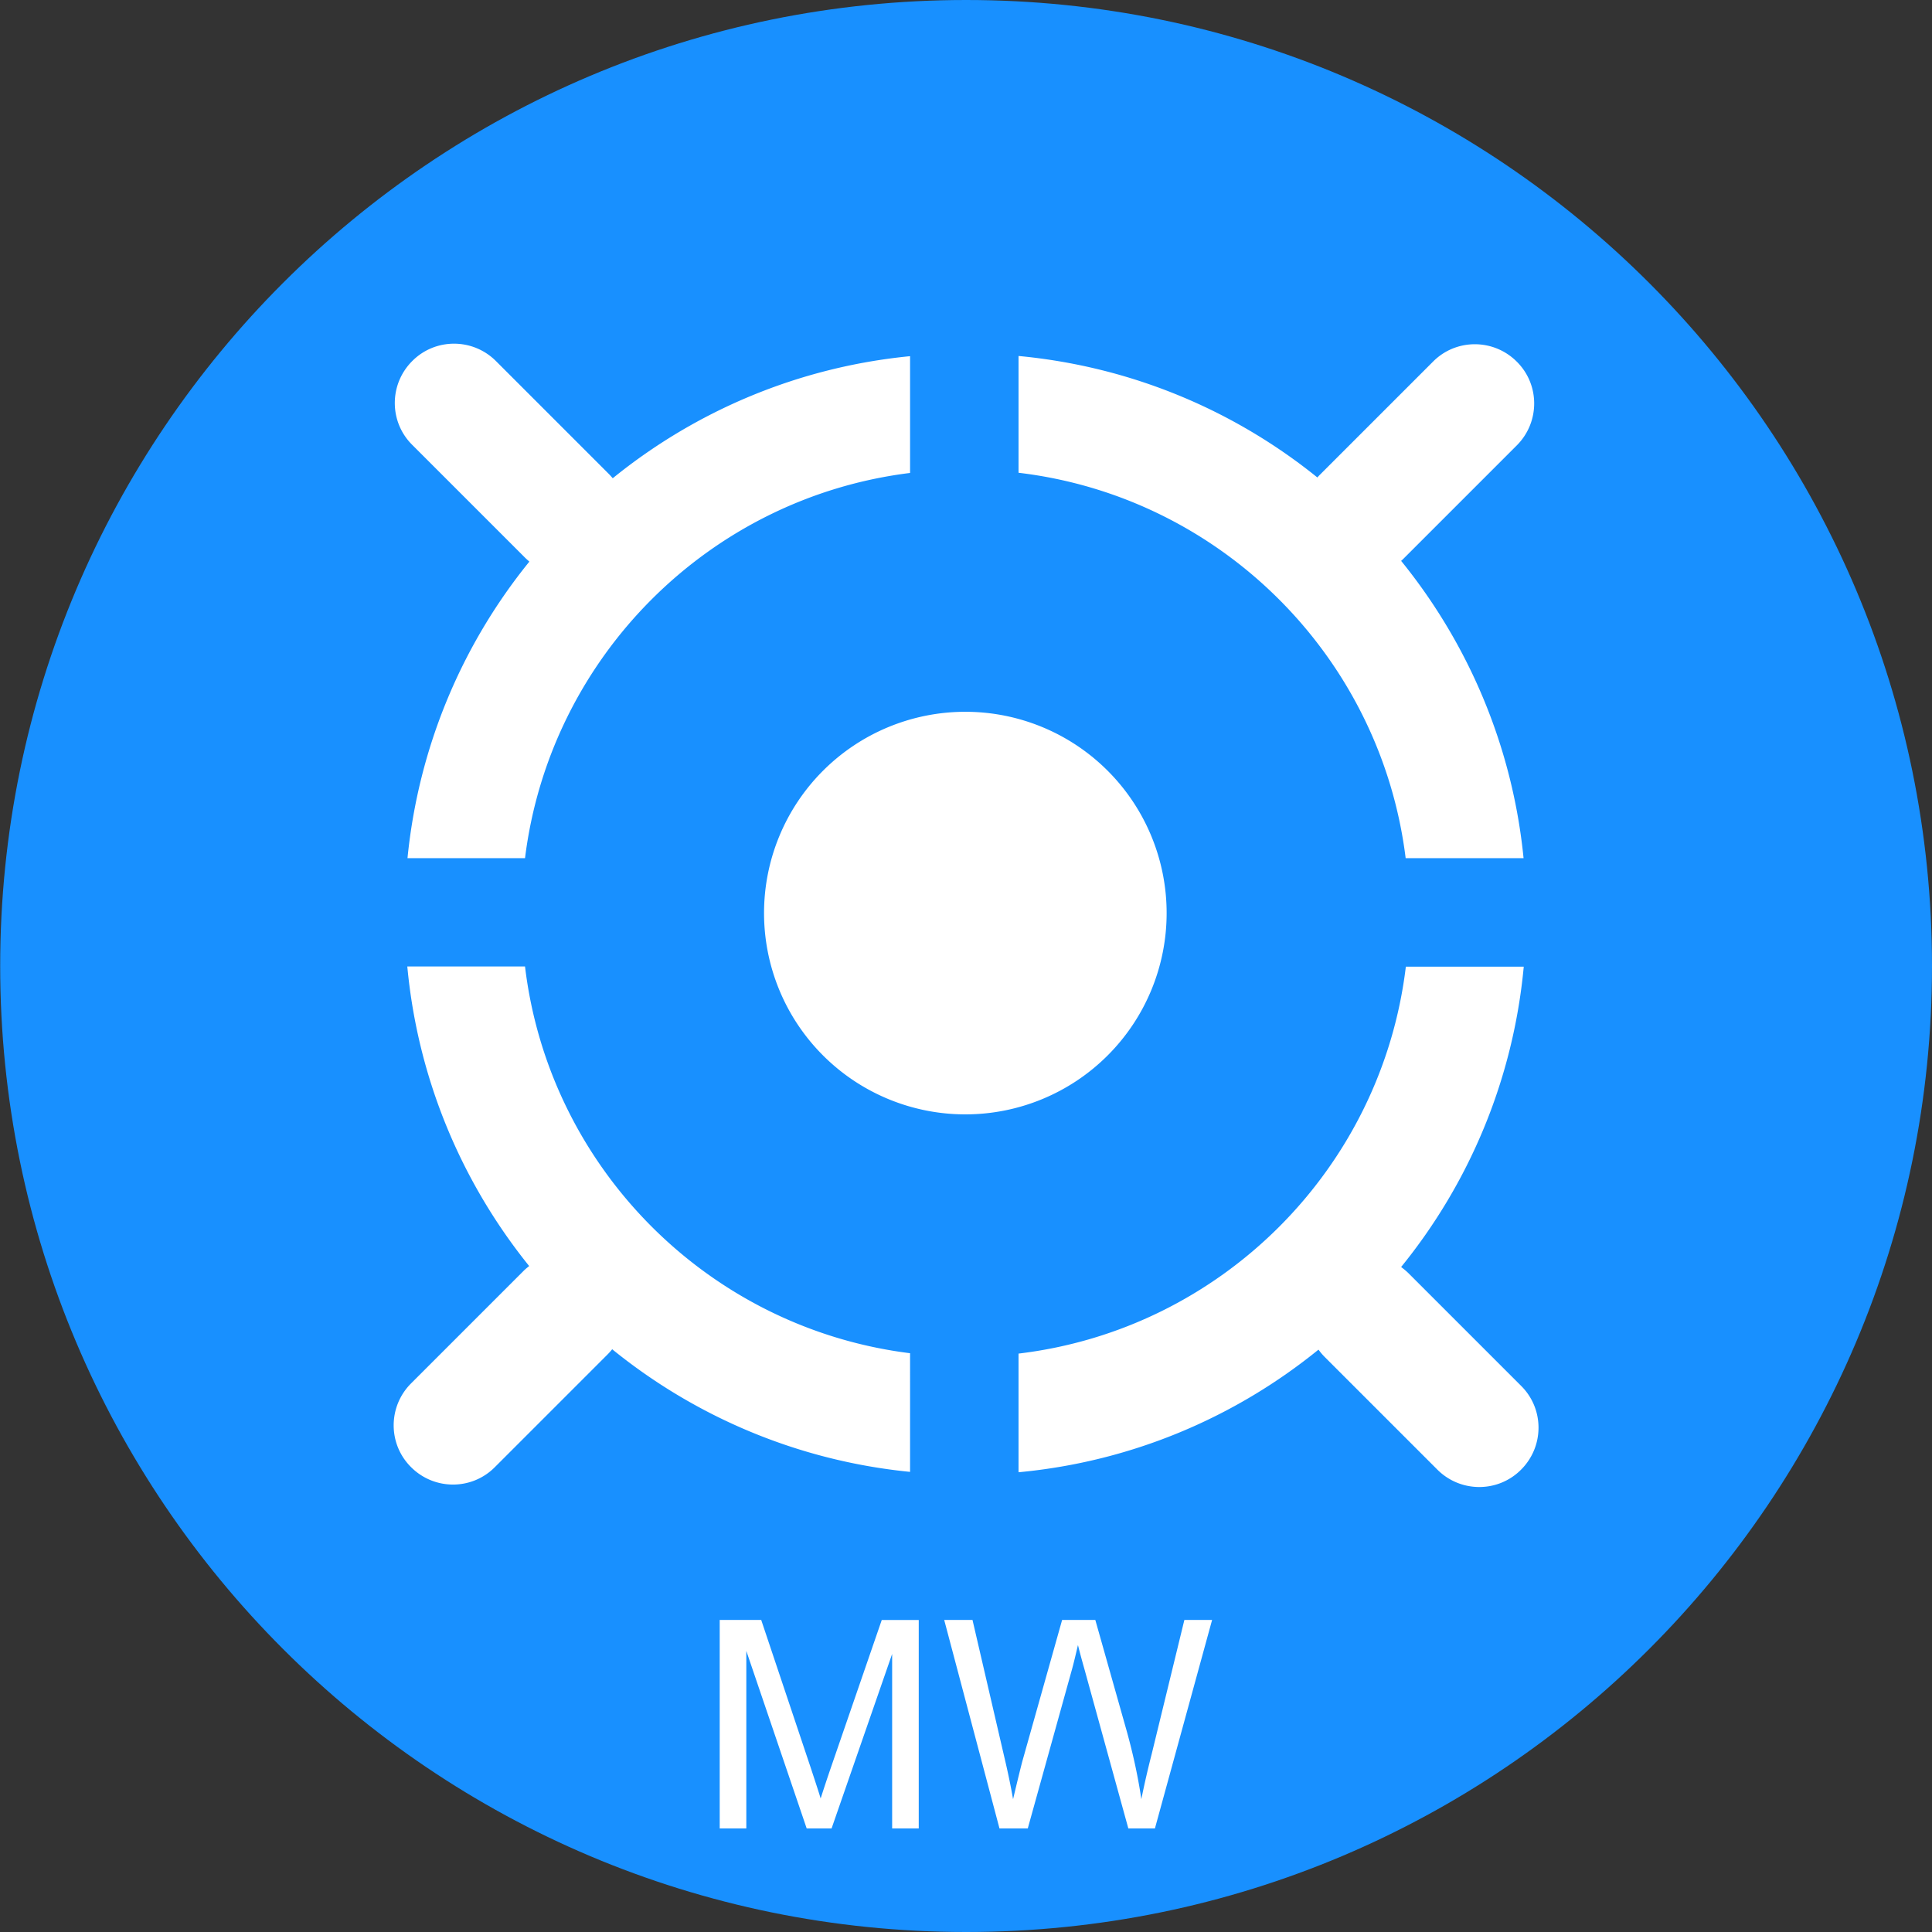
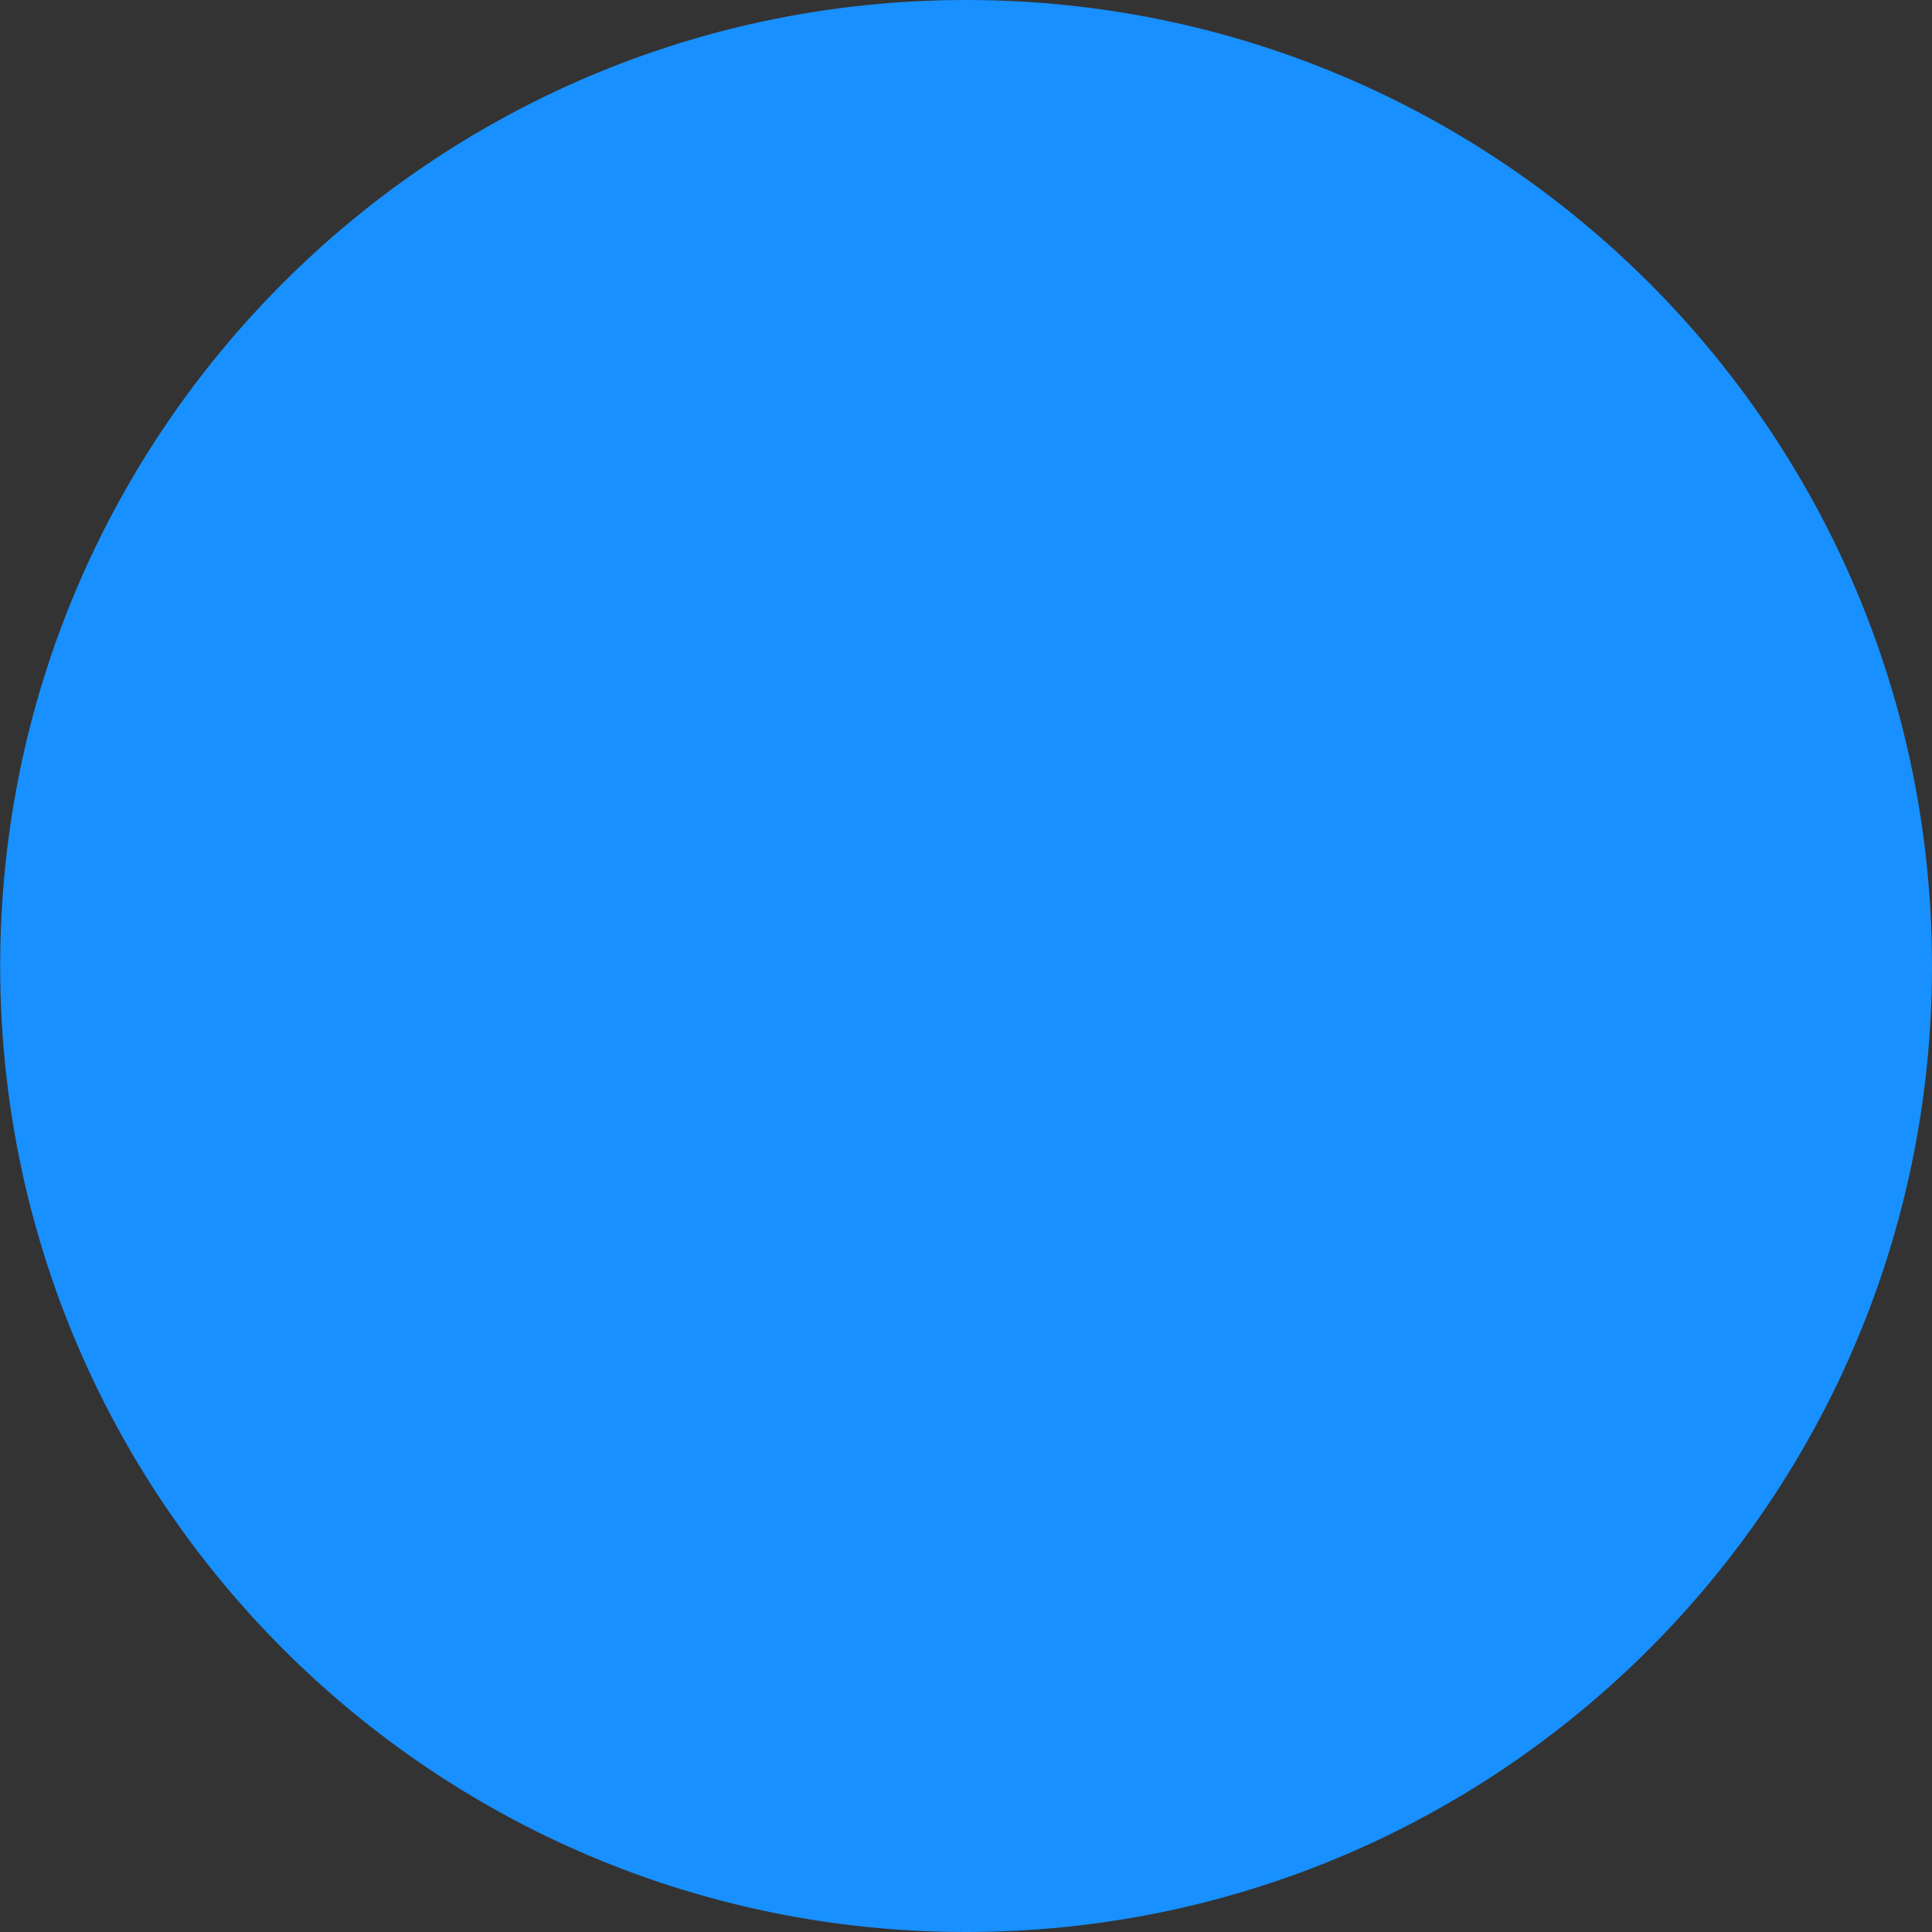
<svg xmlns="http://www.w3.org/2000/svg" t="1706168025217" class="icon" viewBox="0 0 1024 1024" version="1.1" p-id="32271" width="200" height="200">
  <rect x="0" y="0" width="1024" height="1024" fill="#333333" stroke="none" />
  <path d="M512.05 0C229.278 0 0.1 229.178 0.1 511.95v0.1C0.1 794.722 229.278 1024 512.05 1024S1024 794.822 1024 512.05v-0.1C1024 229.178 794.822 0 512.05 0z" fill="#1890FF" p-id="32272" />
-   <path d="M404.96 483.953a106.69 106.69 0 1 0 213.38 0 106.69 106.69 0 1 0-213.38 0zM806.221 734.528l-59.694-59.694c-1.2-1.2-2.6-2.3-3.9-3.3 35.997-44.295 59.395-99.19 64.994-159.184h-62.494c-12.899 107.29-97.99 192.281-205.28 205.08v62.894c59.994-5.6 114.79-29.097 158.985-64.994 1 1.4 2.1 2.7 3.3 3.9l59.694 59.694c12.298 12.299 32.196 12.299 44.395 0 12.3-12.299 12.3-32.197 0-44.396zM278.173 295.471c0.8 0.8 1.6 1.5 2.4 2.2-35.497 43.796-58.695 97.89-64.594 157.185h62.294c13.199-106.49 97.49-190.982 204.08-204.18v-61.894c-59.394 5.799-113.689 29.097-157.585 64.693-0.7-0.8-1.4-1.6-2.2-2.4l-59.694-59.694c-12.298-12.298-32.197-12.298-44.395 0-12.3 12.3-12.3 32.197 0 44.396l59.694 59.694z m466.854 159.385h62.494c-5.9-59.395-29.297-113.69-64.894-157.585 0.6-0.5 1.1-1 1.6-1.5l59.694-59.694c12.3-12.299 12.3-32.197 0-44.396-12.298-12.299-32.196-12.299-44.395 0l-59.694 59.694c-0.6 0.6-1.1 1.1-1.6 1.7-44.096-35.596-98.69-58.794-158.385-64.393v61.894c106.99 12.698 191.982 97.39 205.18 204.28zM278.273 512.25h-62.394c5.6 59.894 28.897 114.489 64.594 158.784-1 0.8-2 1.6-2.9 2.5l-59.694 59.694c-12.3 12.3-12.3 32.197 0 44.396 12.299 12.299 32.197 12.299 44.395 0l59.695-59.694c0.9-0.9 1.7-1.8 2.5-2.8 43.995 35.697 98.39 59.094 157.884 64.994V717.23c-106.69-13.299-191.281-98.09-204.08-204.98zM381.463 969.105V858.616h21.998l26.197 78.193c2.4 7.299 4.2 12.698 5.3 16.398 1.3-4 3.2-9.9 5.899-17.698l26.497-76.893h19.598v110.49h-14.098v-92.492l-32.097 92.491h-13.199l-31.997-94.09v94.09h-14.098z m148.285 0l-29.297-110.489h14.999l16.798 72.393c1.8 7.6 3.4 15.099 4.7 22.598 2.8-11.799 4.5-18.598 5-20.398l20.997-74.593h17.598l15.799 55.895c4 13.898 6.8 26.897 8.599 39.096 1.4-7 3.2-14.999 5.5-23.998l17.298-70.993h14.698l-30.297 110.49h-14.098l-23.198-84.192c-2-7-3.1-11.4-3.5-13-1.2 5.1-2.2 9.4-3.2 13l-23.397 84.191h-14.999z" fill="#FFFFFF" p-id="32273" />
</svg>